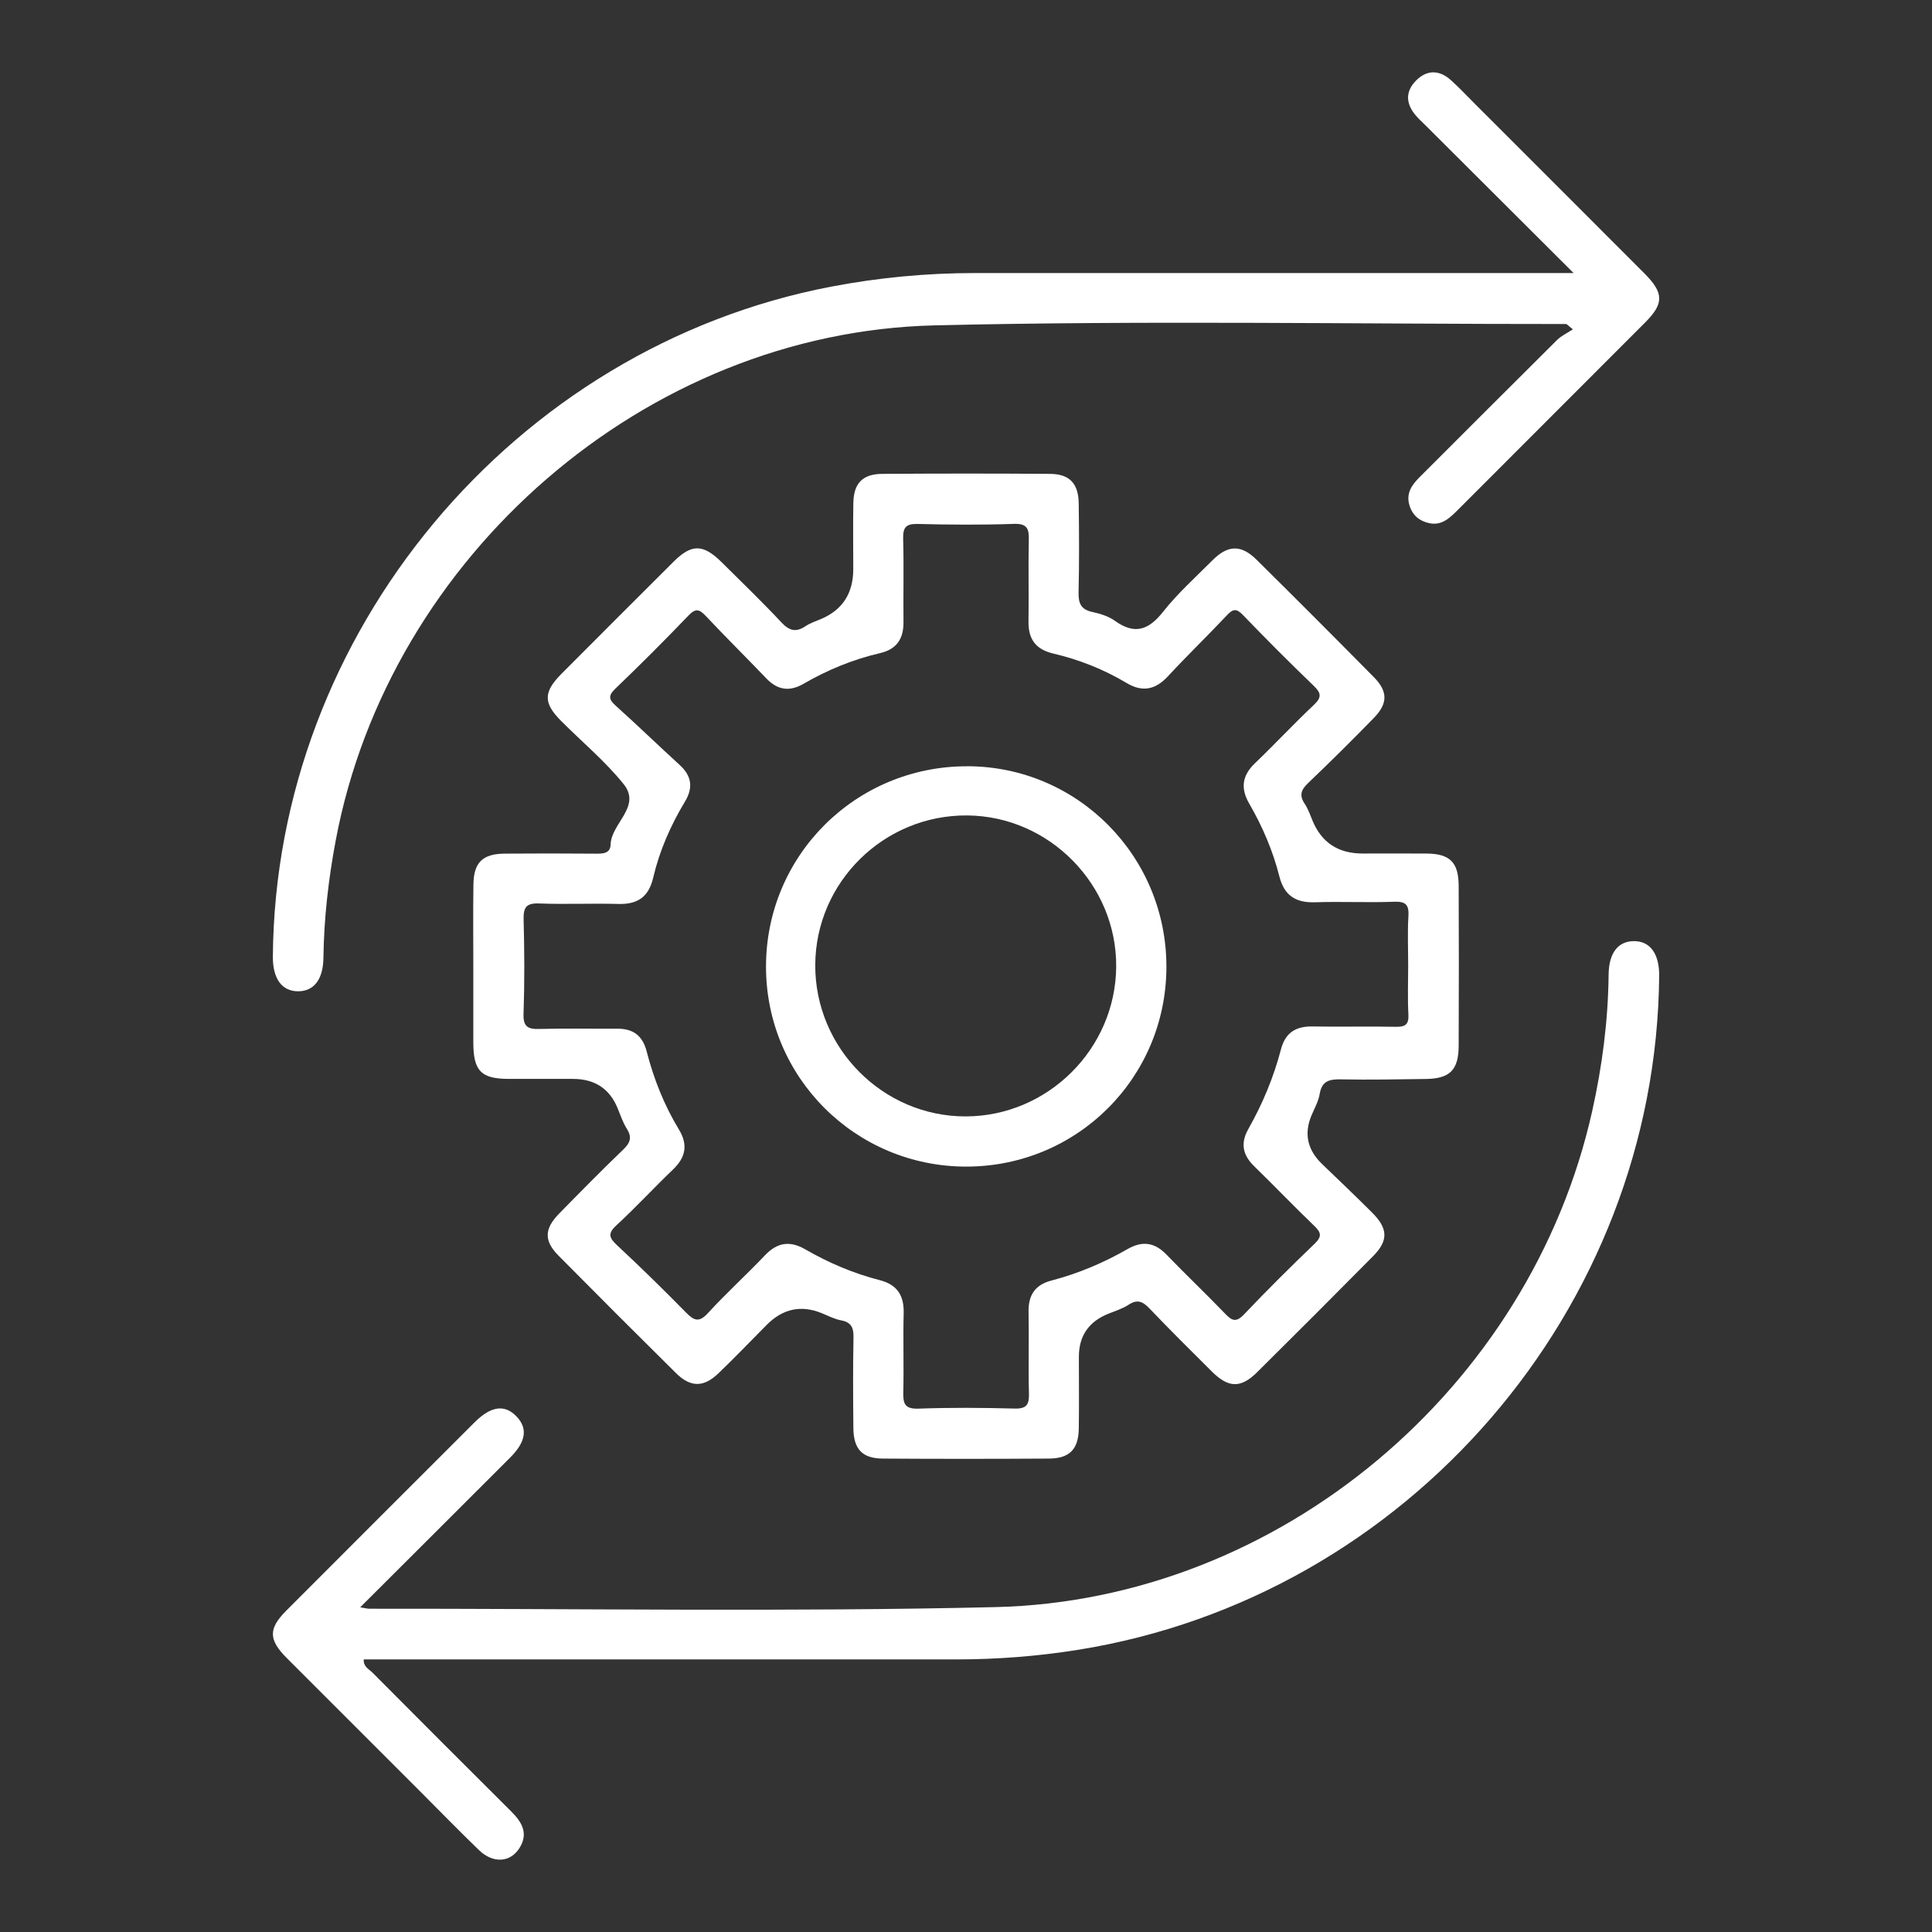
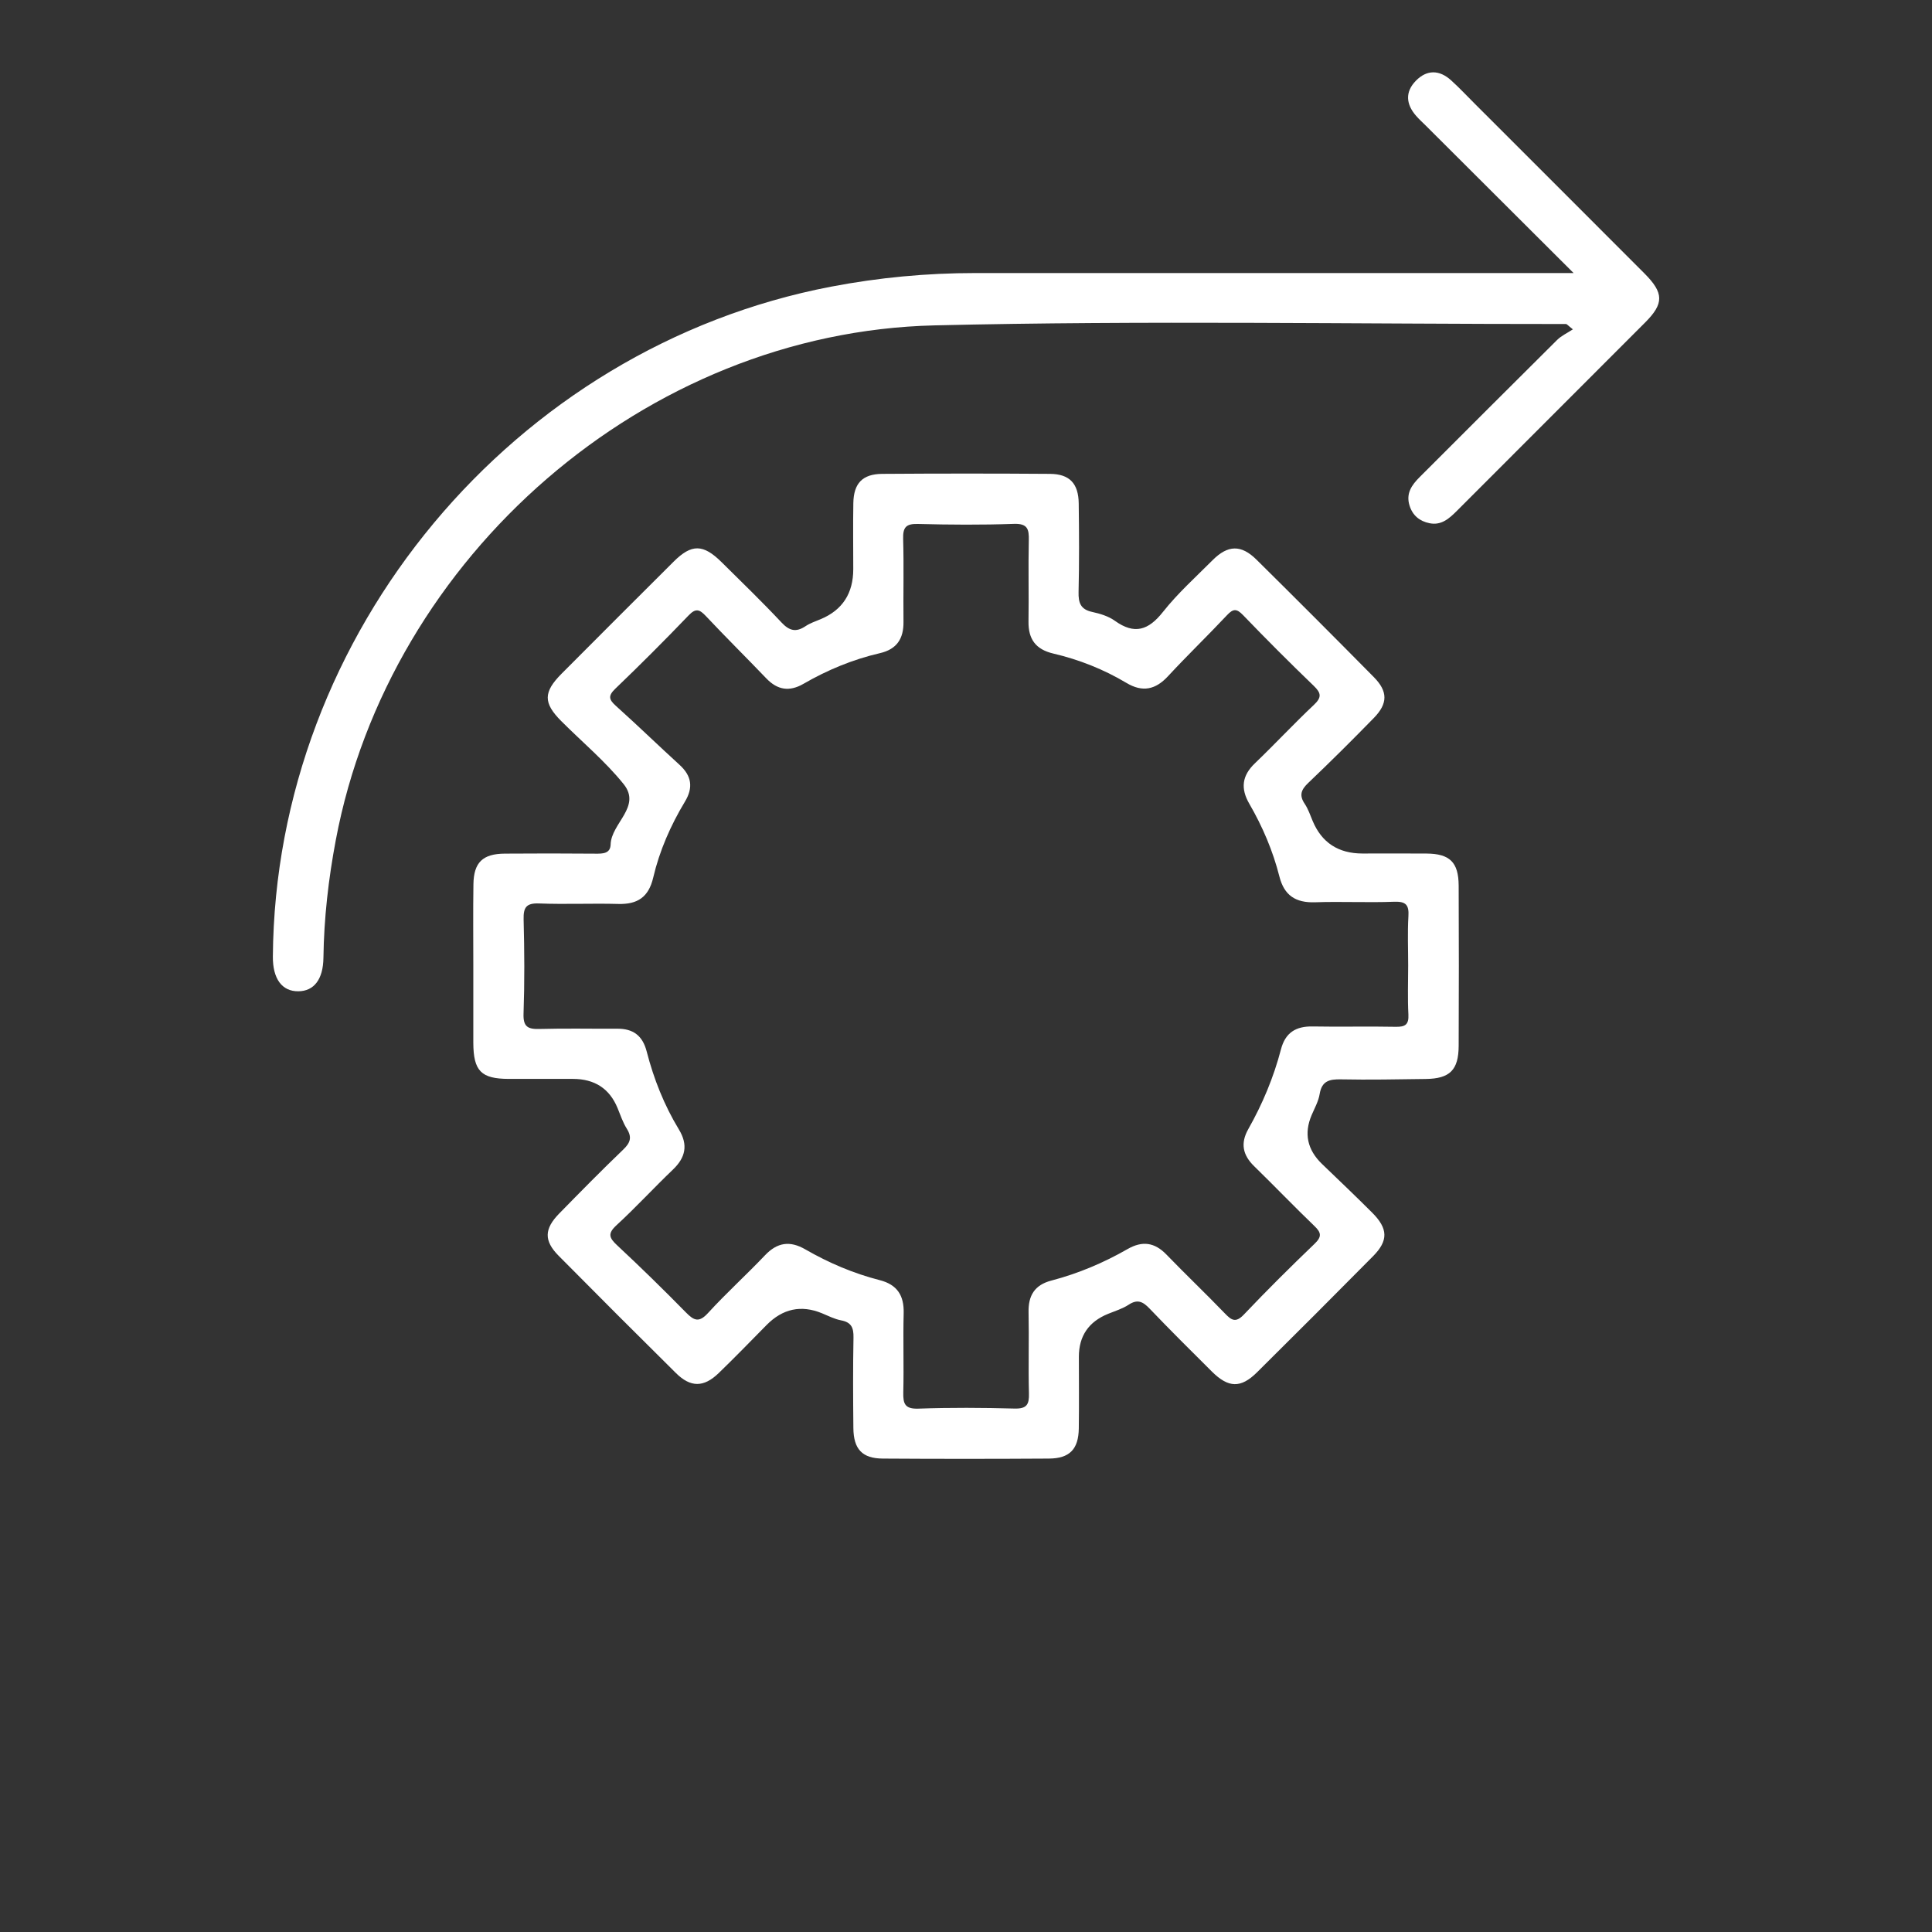
<svg xmlns="http://www.w3.org/2000/svg" id="Layer_1" data-name="Layer 1" viewBox="0 0 512 512">
  <rect x="0" y="0" width="512" height="512" fill="#333333" stroke="none" />
  <defs>
    <style>
      .cls-1 {
        fill: #fff;
      }
    </style>
  </defs>
-   <path class="cls-1" d="M95.45,425.95c1.45,.24,1.92,.38,2.39,.38,55.32-.06,110.66,.87,165.95-.43,75.19-1.77,141.79-58,158.17-131.5,2.65-11.9,4.21-23.92,4.34-36.12,.06-5.73,2.49-8.81,6.62-8.87,4.34-.07,6.83,3.31,6.78,9.19-.77,88.2-66.63,164.59-153.9,178.6-10.72,1.72-21.49,2.56-32.33,2.56-50.65,.02-101.31,0-151.96,0h-5.11c-.15,1.93,1.4,2.59,2.34,3.53,12.22,12.29,24.46,24.55,36.75,36.77,2.84,2.83,4.61,5.82,2.17,9.7-2.42,3.84-6.98,4.14-10.71,.55-5.4-5.2-10.62-10.59-15.92-15.89-11.66-11.66-23.34-23.32-35-34.99-4.89-4.89-4.95-7.8-.15-12.61,16.6-16.63,33.22-33.24,49.84-49.84,4.41-4.4,8.03-4.89,11.18-1.59,3,3.15,2.5,6.67-1.66,10.84-13.04,13.05-26.11,26.08-39.77,39.71Z" />
  <path class="cls-1" d="M417.01,72.35c-13.78-13.75-26.52-26.45-39.25-39.15-.83-.82-1.7-1.61-2.46-2.48-2.7-3.08-3-6.35-.06-9.34,2.93-2.98,6.24-2.88,9.31-.1,2.22,2.01,4.27,4.21,6.39,6.32,14.96,14.96,29.93,29.9,44.87,44.88,5.15,5.17,5.18,7.96,.18,12.97-16.59,16.62-33.22,33.22-49.81,49.84-2.05,2.05-4.15,4.02-7.34,3.37-2.61-.53-4.49-2.03-5.31-4.71-.98-3.2,.59-5.41,2.68-7.5,12.14-12.12,24.25-24.27,36.44-36.36,1.13-1.12,2.68-1.82,4.18-2.81-1.36-1.07-1.59-1.41-1.82-1.41-55.8,.02-111.63-.98-167.4,.36-76.55,1.84-144.43,61.12-158.62,136.38-1.95,10.34-3.14,20.72-3.28,31.24-.08,5.71-2.51,8.81-6.64,8.85-4.34,.05-6.81-3.31-6.76-9.21,.63-85.7,63.78-161.42,147.94-177.52,12.64-2.42,25.37-3.61,38.21-3.61,50.64-.01,101.28,0,151.92,0h6.62Z" />
  <path class="cls-1" d="M386.56,234.67c-.03-6.17-2.37-8.42-8.48-8.47-5.66-.05-11.33-.01-17-.01q-9.61,0-13.22-8.65c-.64-1.53-1.18-3.15-2.09-4.51-1.52-2.25-.98-3.73,.91-5.53,5.91-5.63,11.7-11.39,17.4-17.23,3.74-3.83,3.75-7.03,0-10.83-10.3-10.43-20.66-20.81-31.09-31.12-4.07-4.03-7.59-3.93-11.65,.14-4.47,4.48-9.23,8.76-13.14,13.7-3.86,4.88-7.54,6.09-12.76,2.35-1.7-1.22-3.92-1.89-6-2.34-3.06-.66-3.68-2.4-3.61-5.28,.19-7.83,.14-15.66,.04-23.49-.07-5.27-2.42-7.78-7.59-7.82-14.83-.11-29.66-.1-44.49,0-5.22,.04-7.56,2.5-7.65,7.75-.1,5.83-.02,11.66-.02,17.49q0,9.64-8.6,13.25c-1.38,.58-2.84,1.06-4.06,1.88-2.53,1.69-4.3,1.22-6.38-1.01-5.12-5.47-10.52-10.68-15.85-15.96-4.88-4.83-7.94-4.88-12.68-.17-9.92,9.87-19.81,19.77-29.69,29.69-4.91,4.93-4.93,7.78-.11,12.61,5.53,5.54,11.63,10.62,16.51,16.68,4.81,5.98-3.28,10.37-3.44,16-.07,2.45-2.1,2.46-4.06,2.44-8-.07-16-.07-23.99-.01-5.85,.04-8.23,2.33-8.31,8.13-.11,7.16-.03,14.33-.03,21.49,0,6.83-.02,13.66,0,20.49,.03,7.5,2.06,9.57,9.39,9.59,5.67,.02,11.33,0,17,0q8.66,0,11.84,7.74c.76,1.84,1.39,3.78,2.44,5.45,1.44,2.28,.95,3.73-.94,5.54-5.77,5.53-11.38,11.24-16.97,16.95-3.99,4.07-4.08,7.22-.16,11.18,10.31,10.42,20.68,20.79,31.1,31.1,3.88,3.84,7.36,3.83,11.3,.03,4.31-4.16,8.49-8.48,12.7-12.75q6.42-6.52,14.65-3.15c1.69,.69,3.36,1.57,5.13,1.9,2.72,.51,3.32,1.98,3.27,4.54-.15,8-.11,16-.03,23.99,.05,5.6,2.33,8.07,7.81,8.1,14.66,.1,29.33,.09,43.99,0,5.51-.03,7.86-2.48,7.94-7.99,.09-6.33,.02-12.66,.02-18.99q0-8.24,7.75-11.38c1.84-.75,3.81-1.34,5.45-2.42,2.34-1.54,3.78-.81,5.52,1.01,5.41,5.66,10.97,11.18,16.52,16.7,4.4,4.37,7.66,4.48,11.98,.2,10.3-10.2,20.55-20.46,30.74-30.76,4.1-4.14,3.99-7.33-.25-11.56-4.36-4.36-8.83-8.61-13.27-12.88q-5.87-5.66-2.75-12.97c.78-1.83,1.81-3.65,2.12-5.57,.57-3.47,2.58-3.95,5.63-3.89,7.49,.15,14.99,0,22.49-.1,6.37-.08,8.7-2.36,8.72-8.8,.06-14.16,.07-28.33,0-42.49Zm-13.32,8.19c-.25,4.32-.06,8.66-.06,12.99,0,4.33-.17,8.67,.06,12.99,.14,2.71-.85,3.32-3.38,3.27-7.33-.15-14.66,.05-21.98-.09-4.46-.09-7.26,1.64-8.41,6.06-1.94,7.43-4.89,14.47-8.66,21.14-2.13,3.77-1.48,6.88,1.56,9.84,5.37,5.23,10.55,10.65,15.96,15.84,1.85,1.77,2,2.84,.04,4.72-6.37,6.11-12.64,12.33-18.71,18.73-2.17,2.29-3.29,1.56-5.06-.29-5.08-5.28-10.4-10.33-15.49-15.6-3.14-3.25-6.4-3.68-10.29-1.45-6.36,3.65-13.09,6.49-20.2,8.35-4.43,1.16-6.14,3.96-6.04,8.42,.15,7.16-.09,14.33,.1,21.48,.08,2.95-.58,4.1-3.81,4.02-8.49-.23-16.99-.28-25.48,.02-3.6,.13-4.08-1.3-4.01-4.33,.17-6.99-.08-13.99,.1-20.98,.12-4.69-1.73-7.56-6.34-8.74-6.96-1.78-13.52-4.58-19.73-8.16-4.07-2.35-7.42-1.87-10.69,1.58-4.93,5.19-10.26,10.01-15.09,15.29-2.37,2.6-3.7,2.04-5.83-.13-5.95-6.06-12.02-12.01-18.24-17.8-2.12-1.98-2.6-3.11-.19-5.33,5.15-4.73,9.88-9.9,14.94-14.73,3.4-3.24,4.08-6.58,1.6-10.66-3.9-6.43-6.66-13.39-8.53-20.65-1.1-4.26-3.62-6.08-7.86-6.05-6.83,.04-13.66-.12-20.49,.07-3.08,.09-4.42-.51-4.29-4.05,.29-8.32,.24-16.66,.02-24.98-.08-3.21,.72-4.36,4.11-4.23,6.99,.27,13.99-.06,20.98,.13,5.1,.14,8.03-1.8,9.25-6.96,1.67-7.14,4.62-13.86,8.41-20.15,2.26-3.74,1.78-6.83-1.42-9.75-5.66-5.16-11.16-10.5-16.86-15.62-1.85-1.66-2.16-2.64-.18-4.55,6.61-6.34,13.09-12.82,19.43-19.43,1.93-2.02,2.93-1.58,4.59,.18,5.25,5.58,10.7,10.97,16,16.5,2.96,3.1,6.13,3.6,9.85,1.45,6.36-3.68,13.1-6.47,20.27-8.13,4.47-1.03,6.29-3.84,6.24-8.28-.08-7.33,.12-14.66-.09-21.98-.08-3,.67-4.06,3.85-3.98,8.49,.22,17,.28,25.48-.02,3.65-.13,4.04,1.39,3.97,4.36-.16,7.16,.03,14.32-.08,21.49-.07,4.69,1.89,7.42,6.59,8.52,6.82,1.6,13.32,4.17,19.35,7.77,4.27,2.55,7.71,1.83,11.05-1.79,5.09-5.5,10.5-10.7,15.63-16.17,1.65-1.76,2.56-1.74,4.24,0,6.12,6.36,12.36,12.61,18.72,18.73,2.03,1.95,2.15,3.08,.03,5.08-5.33,5.02-10.33,10.4-15.62,15.47-3.43,3.29-3.82,6.66-1.47,10.72,3.51,6.06,6.25,12.48,7.97,19.27,1.27,5.03,4.32,7,9.44,6.83,6.99-.24,14,.13,20.98-.14,3.21-.12,3.95,.93,3.77,3.92Z" />
-   <path class="cls-1" d="M256.38,203.07c-29.58-.07-53.4,23.64-53.38,53.14,.02,29.29,23.69,52.93,53.03,52.95,29.38,.02,53.01-23.5,53.08-52.86,.07-29.37-23.5-53.17-52.73-53.24Zm-.45,92.79c-21.94,.04-39.96-18.1-39.88-40.12,.09-21.99,18.25-39.84,40.32-39.64,21.72,.2,39.59,18.36,39.43,40.08-.15,21.77-18.12,39.64-39.88,39.68Z" />
</svg>